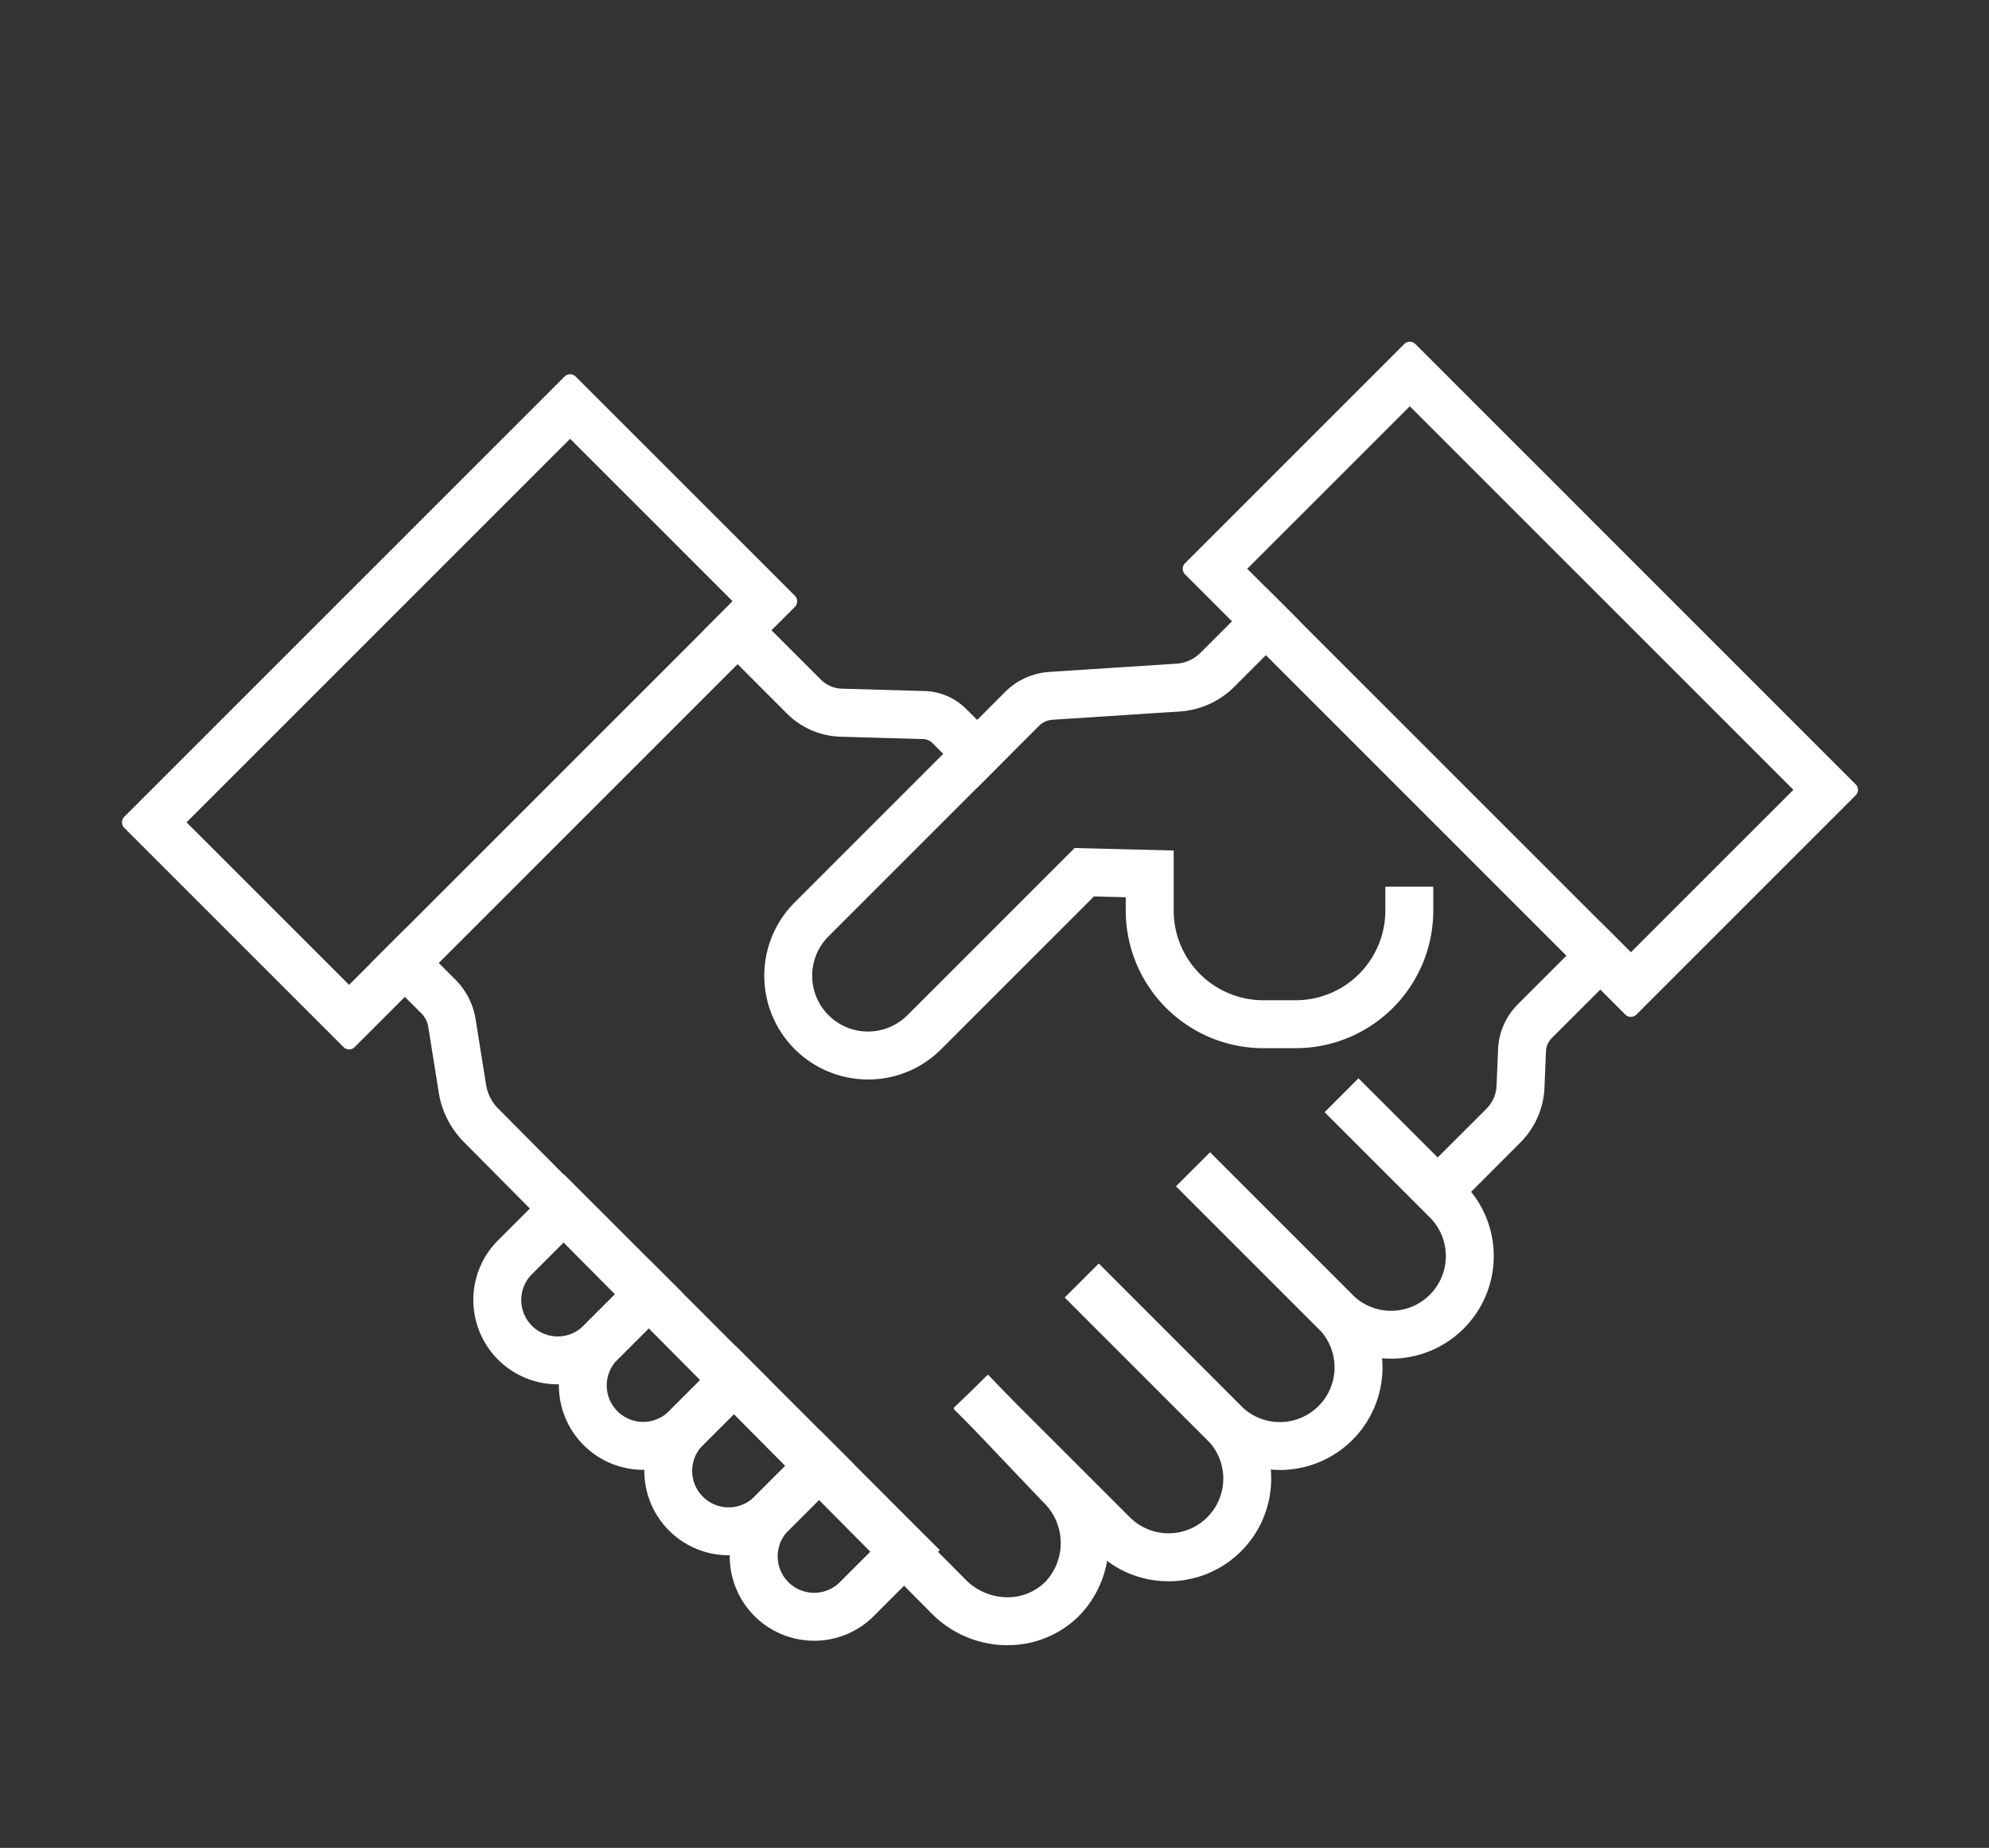
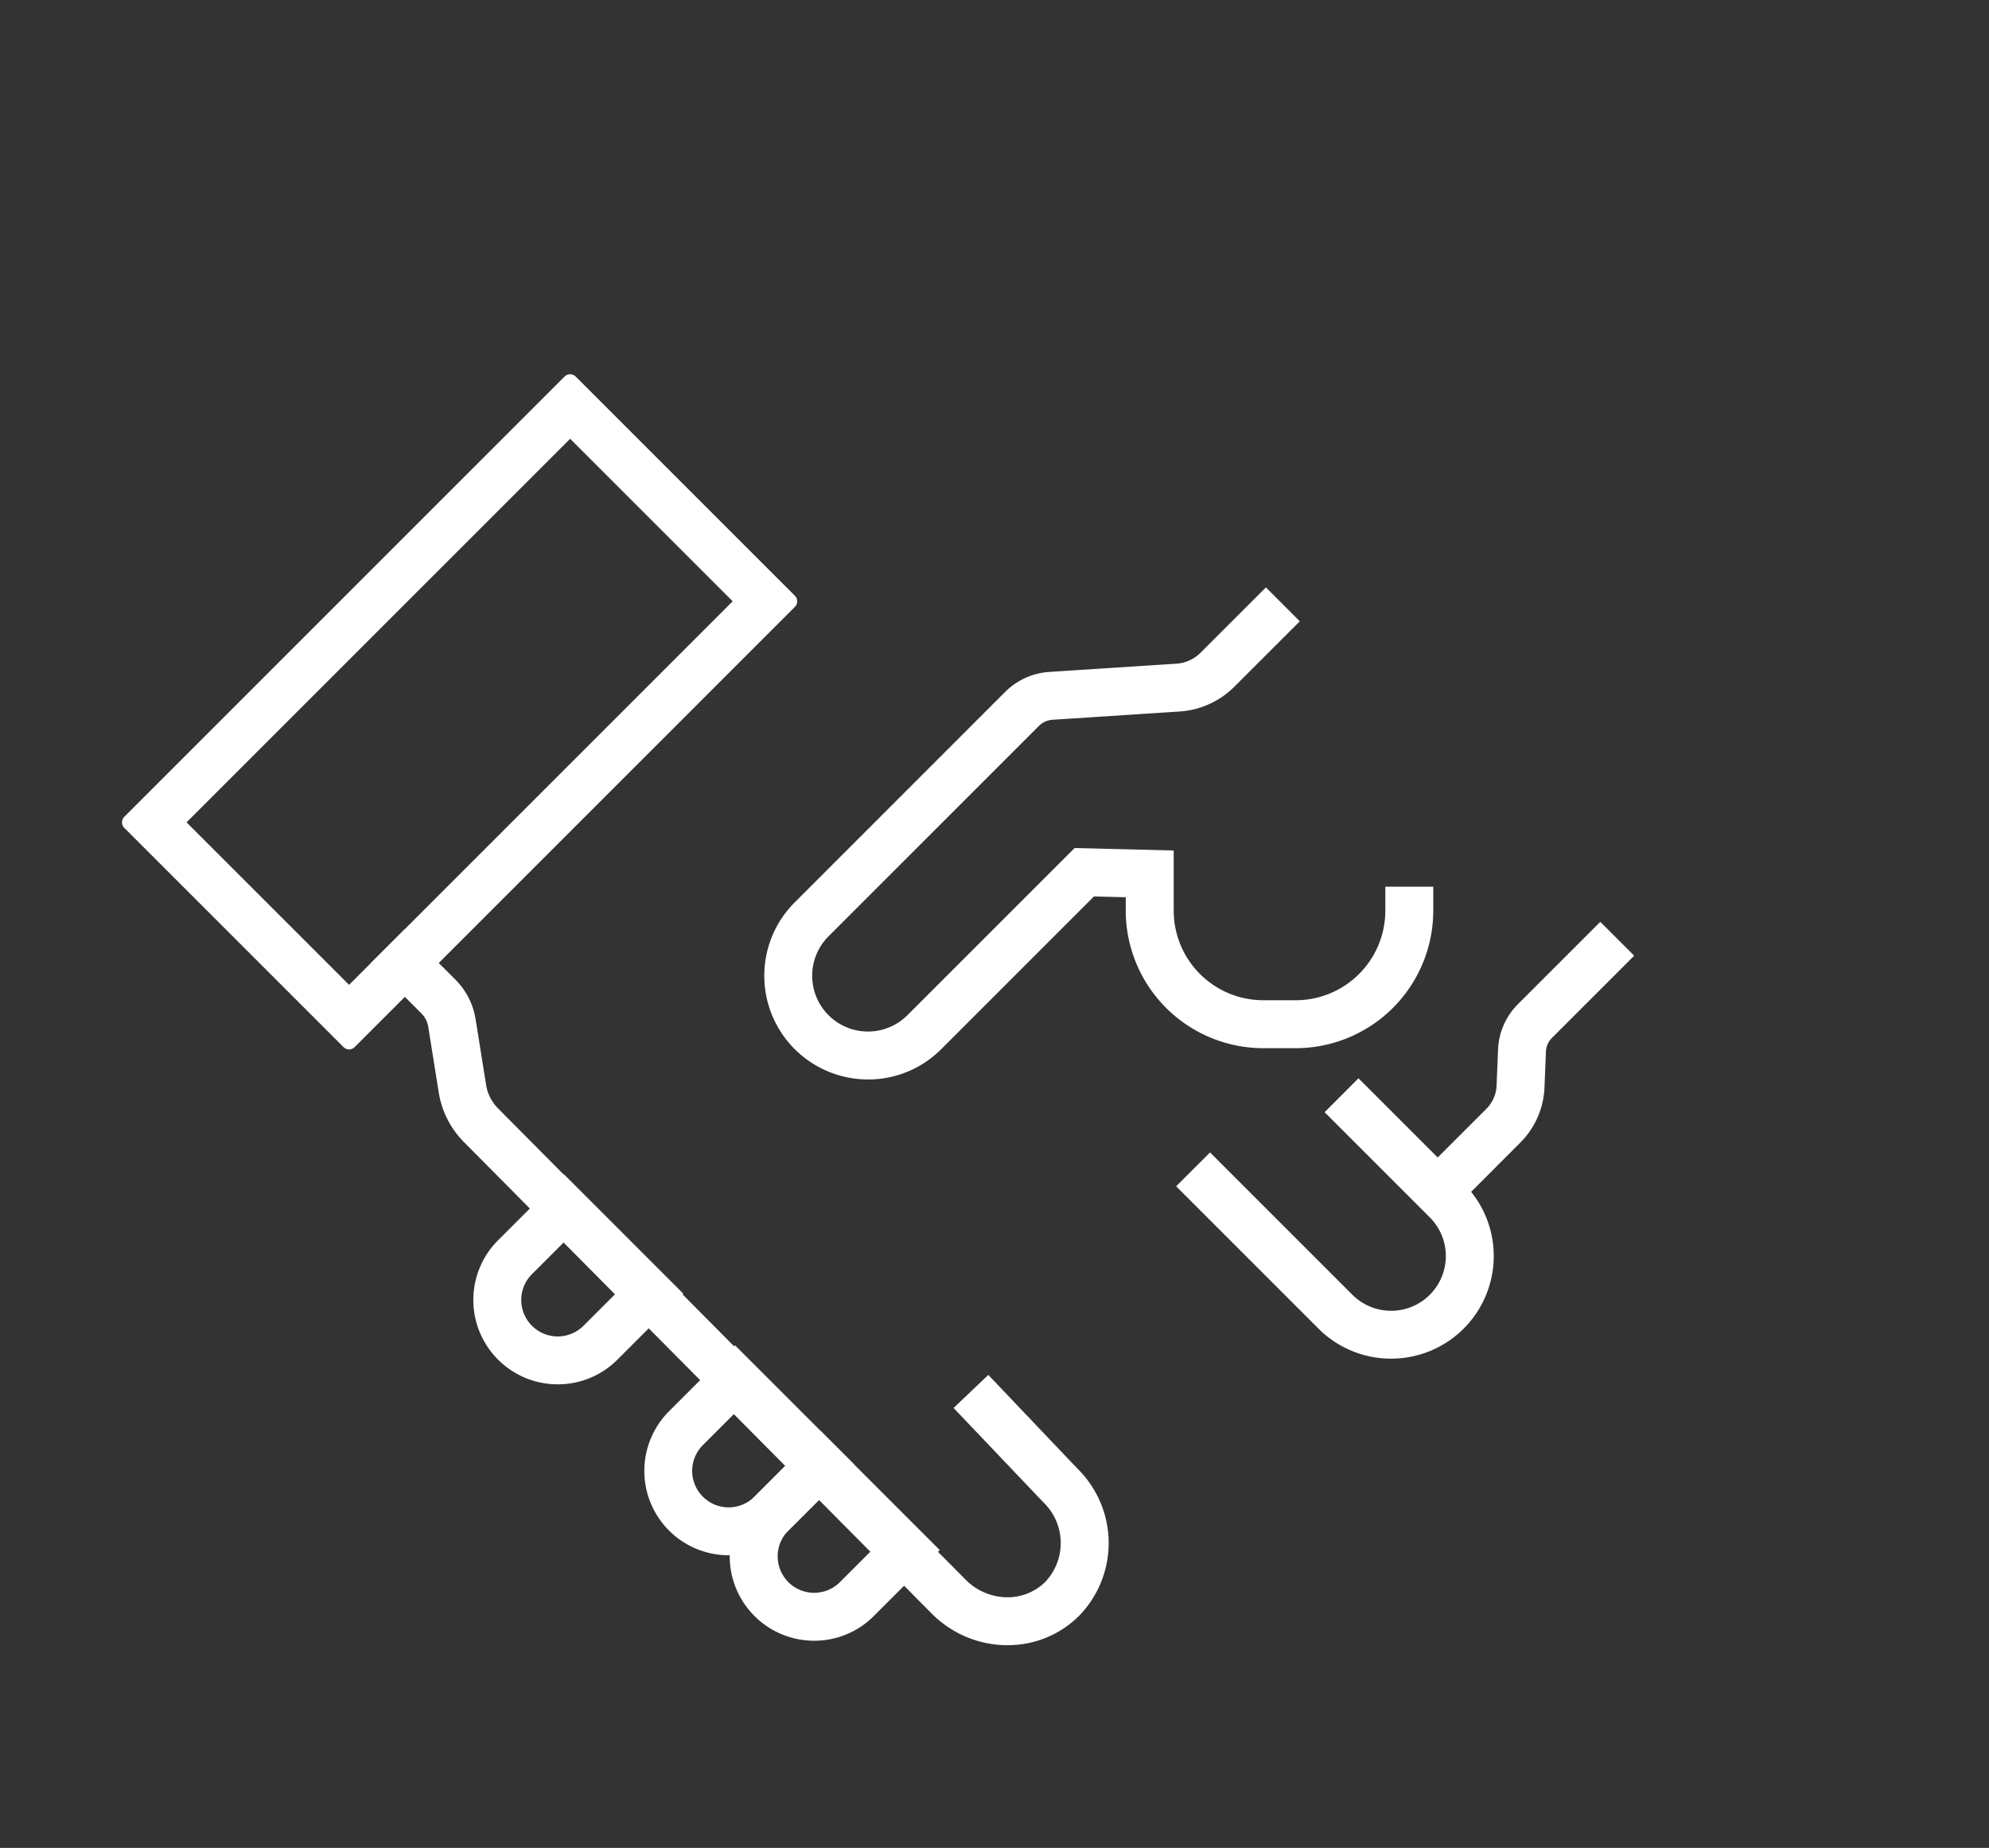
<svg xmlns="http://www.w3.org/2000/svg" width="127" height="118" viewBox="0 0 127 118">
  <rect x="0" y="0" width="127" height="118" fill="#333333" stroke="none" />
  <g data-name="그룹 2011">
    <g data-name="그룹 1732">
      <path data-name="패스 20429" d="M54.455 78.522h-.121a6.321 6.321 0 0 1-4.365-1.874L20.121 46.56a5.292 5.292 0 0 1-1.49-2.922l-.668-4.182a2.046 2.046 0 0 0-.58-1.135l-2.865-2.866L15.976 34l2.865 2.865A4.1 4.1 0 0 1 20 39.132l.668 4.182a3.248 3.248 0 0 0 .915 1.793l29.846 30.086a4.269 4.269 0 0 0 2.944 1.268 3.92 3.92 0 0 0 2.851-1.131 4.109 4.109 0 0 0-.139-5.8l-5.366-5.64 1.493-1.421 5.348 5.623a6.162 6.162 0 0 1 .12 8.692 5.916 5.916 0 0 1-4.225 1.736" transform="translate(9.875 26.036)" style="fill:#fff;stroke:#fff" />
-       <path data-name="패스 20430" d="M61.072 72.333a6.016 6.016 0 0 1-4.282-1.774l-8.737-8.737 1.458-1.456 8.737 8.734a3.994 3.994 0 1 0 5.652-5.646l-8.74-8.738 1.458-1.456L65.354 62a6.055 6.055 0 0 1-4.282 10.336" transform="translate(13.54 28.141)" style="fill:#fff;stroke:#fff" />
-       <path data-name="패스 20431" d="M67.478 65.924a6.037 6.037 0 0 1-4.282-1.77l-8.736-8.737 1.458-1.458 8.736 8.741a3.994 3.994 0 1 0 5.648-5.65l-8.737-8.737 1.458-1.456 8.737 8.737a6.052 6.052 0 0 1-4.282 10.333" transform="translate(14.24 27.441)" style="fill:#fff;stroke:#fff" />
      <path data-name="패스 20432" d="M73.884 59.285a6.037 6.037 0 0 1-4.282-1.77l-8.737-8.737 1.458-1.456 8.737 8.737a3.994 3.994 0 1 0 5.648-5.65l-6.363-6.363 1.455-1.457 6.363 6.363a6.052 6.052 0 0 1-4.282 10.333" transform="translate(14.94 26.975)" style="fill:#fff;stroke:#fff" />
-       <path data-name="패스 20433" d="m50.422 25.652-2.5-2.5a1.365 1.365 0 0 0-.93-.4l-5.265-.152a4.548 4.548 0 0 1-3.1-1.337L33.669 16.3l1.458-1.456 4.956 4.956a2.5 2.5 0 0 0 1.7.733l5.262.151a3.414 3.414 0 0 1 2.328 1l2.5 2.5z" transform="translate(11.968 23.944)" style="fill:#fff;stroke:#fff" />
      <path data-name="패스 20434" d="M43.092 44.544a6.122 6.122 0 0 1-4.328-10.45L52.2 20.655a3.9 3.9 0 0 1 2.508-1.136l8.112-.526a2.887 2.887 0 0 0 1.855-.84L68.5 14.33l1.458 1.458-3.824 3.822a4.94 4.94 0 0 1-3.178 1.439l-8.112.527a1.841 1.841 0 0 0-1.185.536L40.22 35.55a4.061 4.061 0 1 0 5.744 5.744l10.524-10.523 5.625.141v3.354a6.226 6.226 0 0 0 6.22 6.22h2.073a6.226 6.226 0 0 0 6.22-6.22v-1.031h2.061v1.031a8.29 8.29 0 0 1-8.281 8.281h-2.074a8.29 8.29 0 0 1-8.281-8.281v-1.345l-2.732-.069-9.9 9.9a6.078 6.078 0 0 1-4.328 1.794" transform="translate(12.329 23.887)" style="fill:#fff;stroke:#fff" />
      <path data-name="패스 20435" d="M25.113 60.321a4.888 4.888 0 0 1-3.458-8.344l3.858-3.857 6.914 6.914-3.857 3.857a4.875 4.875 0 0 1-3.458 1.43m.4-9.287-2.4 2.4a2.828 2.828 0 1 0 4 4l2.4-2.4z" transform="translate(10.499 27.579)" style="fill:#fff;stroke:#fff" />
-       <path data-name="패스 20436" d="M30.032 65.242a4.889 4.889 0 0 1-3.456-8.342l3.857-3.857 6.913 6.914-3.857 3.853a4.853 4.853 0 0 1-3.456 1.432m.4-9.289-2.4 2.4a2.828 2.828 0 1 0 4 4l2.4-2.4z" transform="translate(11.037 28.117)" style="fill:#fff;stroke:#fff" />
      <path data-name="패스 20437" d="M34.952 70.16a4.887 4.887 0 0 1-3.452-8.344l3.857-3.857 6.914 6.914-3.862 3.857a4.875 4.875 0 0 1-3.458 1.43m.4-9.287-2.4 2.4a2.828 2.828 0 1 0 4 4l2.4-2.4z" transform="translate(11.574 28.655)" style="fill:#fff;stroke:#fff" />
      <path data-name="패스 20438" d="M39.871 75.081a4.889 4.889 0 0 1-3.456-8.346l3.857-3.857 6.914 6.914-3.858 3.857a4.853 4.853 0 0 1-3.456 1.432m.4-9.289-2.4 2.4a2.828 2.828 0 0 0 4 4l2.4-2.4z" transform="translate(12.112 29.192)" style="fill:#fff;stroke:#fff" />
      <path data-name="패스 20439" d="m75.824 51.105-1.458-1.458 4.483-4.48a2.714 2.714 0 0 0 .794-1.815l.094-2.3a3.835 3.835 0 0 1 1.124-2.565l4.905-4.905 1.456 1.456-4.905 4.905a1.781 1.781 0 0 0-.521 1.191l-.094 2.3a4.768 4.768 0 0 1-1.4 3.188z" transform="translate(16.415 25.99)" style="fill:#fff;stroke:#fff" />
      <path data-name="패스 20440" d="m14 43.986-14-14L28.114 1.872l14 14zm-11.085-14L14 41.071l25.2-25.2L28.114 4.786z" transform="translate(8.289 22.526)" style="stroke-linecap:round;stroke-linejoin:round;fill:#fff;stroke:#fff" />
-       <path data-name="패스 20441" d="M89.171 42.114 61.057 14l14-14 28.113 28.114zM63.971 14l25.2 25.2 11.085-11.085-25.2-25.2z" transform="translate(14.961 22.321)" style="stroke-linecap:round;stroke-linejoin:round;fill:#fff;stroke:#fff" />
    </g>
    <path data-name="사각형 2612" style="fill:none" d="M0 0h127v118H0z" />
  </g>
</svg>